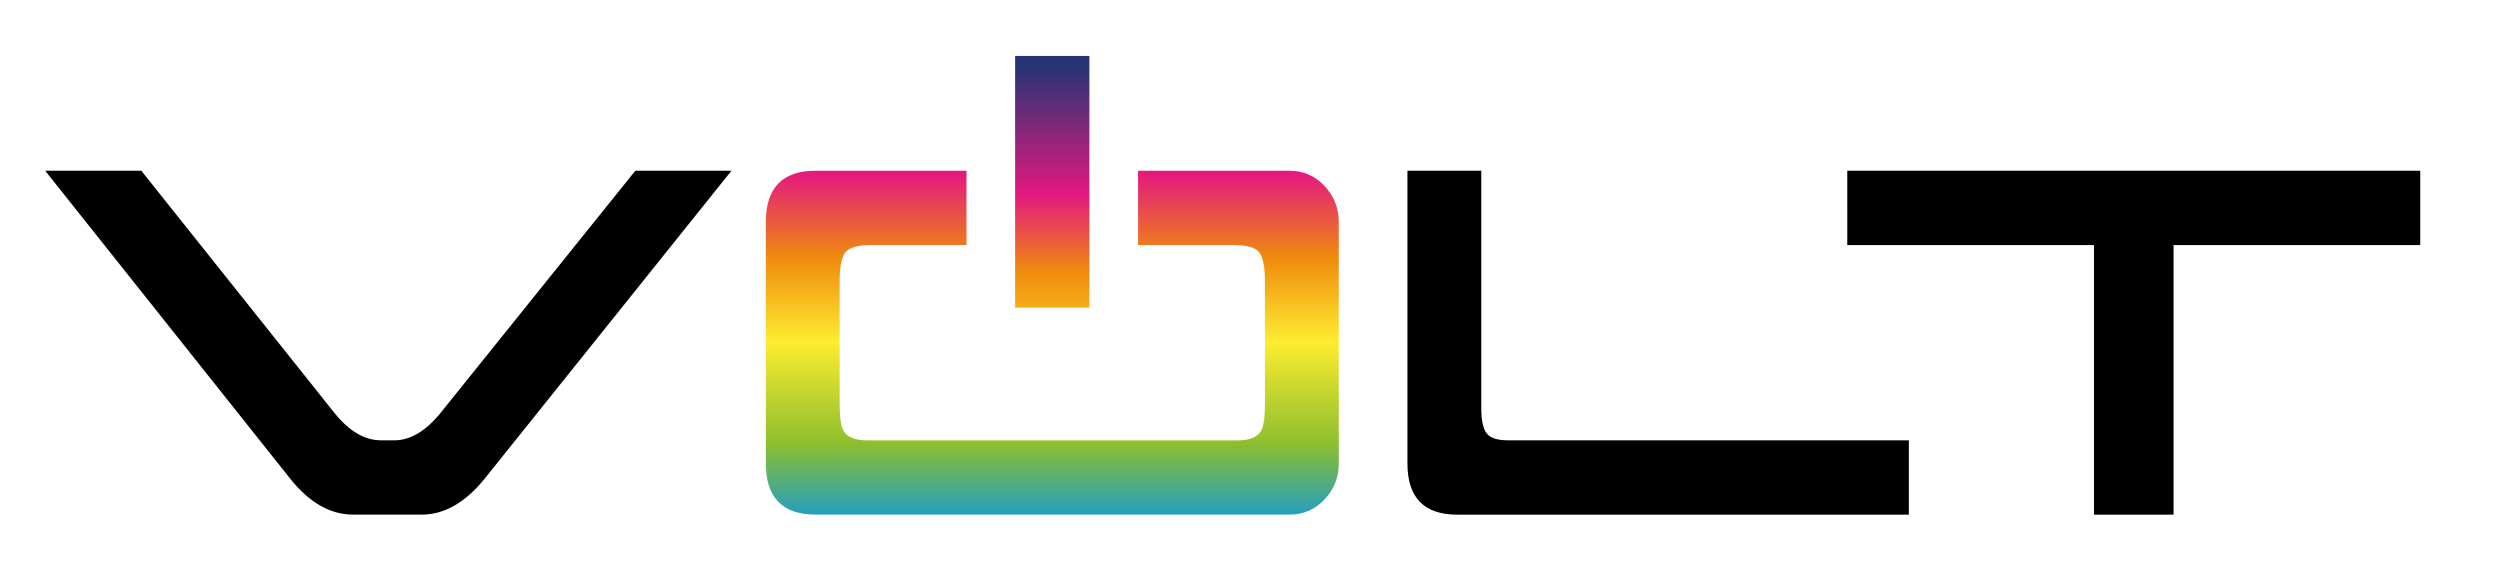
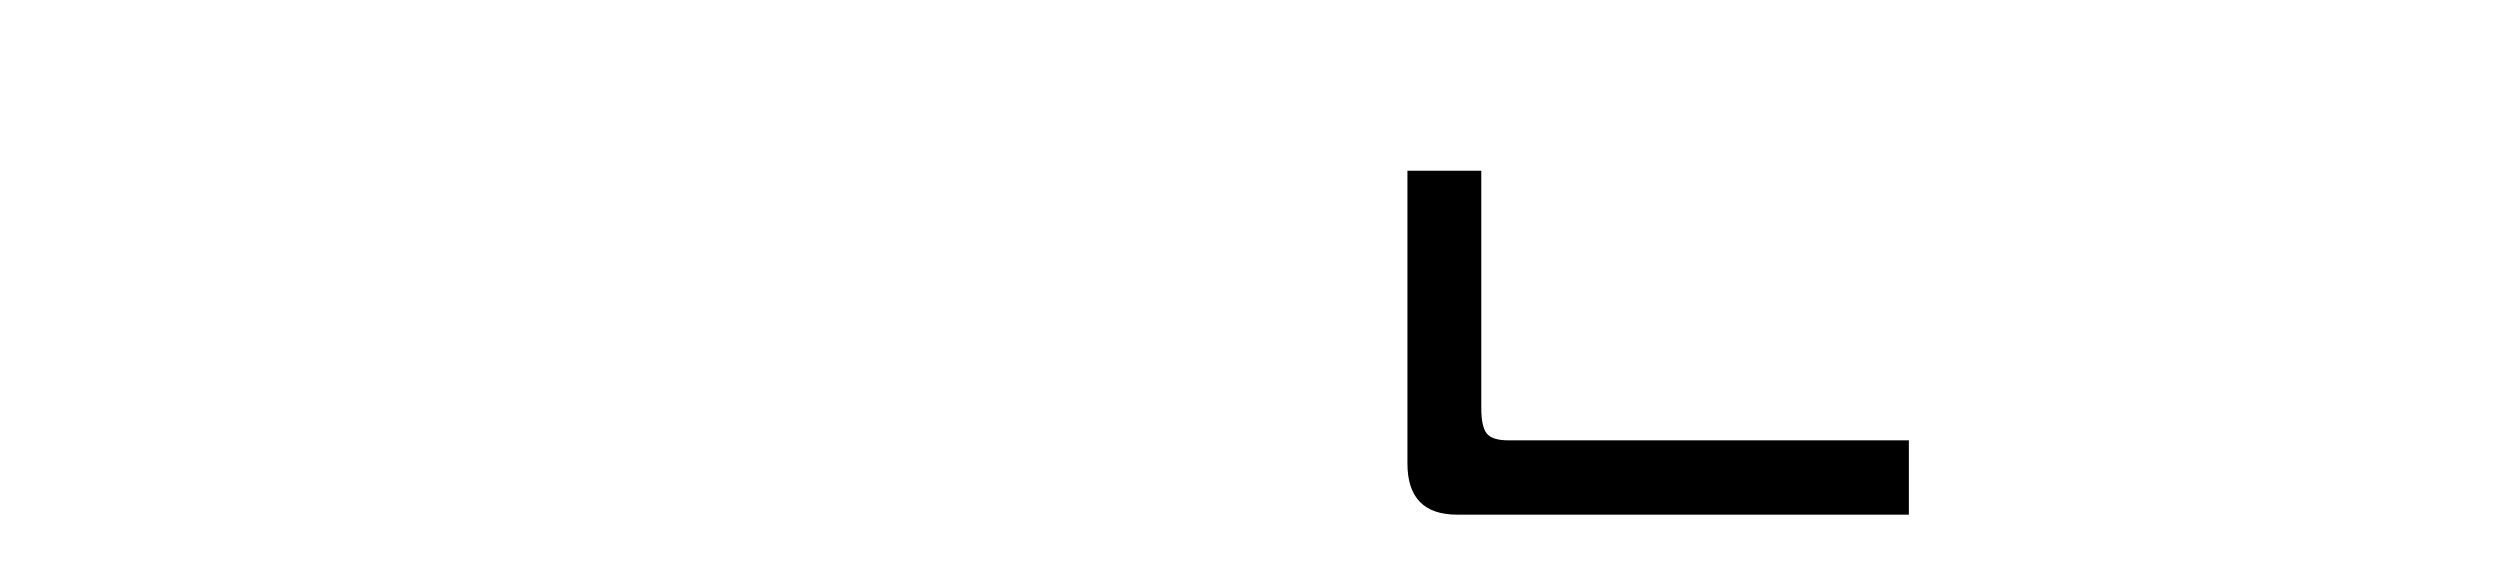
<svg xmlns="http://www.w3.org/2000/svg" version="1.1" id="Calque_1" x="0px" y="0px" viewBox="0 0 466.47 106.47" style="enable-background:new 0 0 466.47 106.47;" xml:space="preserve">
  <style type="text/css">
	.st0{fill:url(#SVGID_1_);}
	.st1{fill:url(#SVGID_00000067958855937340769370000000588702943317156231_);}
	.st2{fill:url(#SVGID_00000062175052081847134590000012883289950910496168_);}
	.st3{fill:url(#SVGID_00000073679676578497067150000012822825028966691980_);}
	.st4{fill:#21B5EA;}
	.st5{fill:url(#SVGID_00000148649851870516692660000000324853654850679740_);}
	.st6{fill:url(#SVGID_00000180365930293667971160000005698833857044878755_);}
	.st7{fill:url(#SVGID_00000078734493822142507880000017748368009153692844_);}
	.st8{fill:#0082CA;}
	.st9{fill:url(#SVGID_00000155124773761808112390000006524598502906961315_);}
</style>
  <g>
    <g>
      <linearGradient id="SVGID_1_" gradientUnits="userSpaceOnUse" x1="196.34" y1="106.544" x2="196.34" y2="12.484">
        <stop offset="0" style="stop-color:#1499D6" />
        <stop offset="0.179" style="stop-color:#8DBF2E" />
        <stop offset="0.39" style="stop-color:#FEEC30" />
        <stop offset="0.594" style="stop-color:#EF8B0D" />
        <stop offset="0.745" style="stop-color:#E4197E" />
        <stop offset="1" style="stop-color:#263475" />
      </linearGradient>
-       <rect x="189.41" y="10.44" class="st0" width="13.86" height="46.96" />
    </g>
    <g>
-       <path d="M136.48,31.86L90.45,89.29c-3.63,4.49-7.55,6.73-11.75,6.73H65.88c-4.27,0-8.19-2.25-11.75-6.73L8.43,31.86h17.94    l36.1,45.27c2.71,3.35,5.59,5.03,8.65,5.03h2.46c2.99,0,5.87-1.72,8.65-5.15l36.31-45.15H136.48z" />
      <path d="M356.17,96.03H271.9c-6.19,0-9.29-3.18-9.29-9.55V31.86h13.78v44.29c0,2.29,0.34,3.87,1.01,4.72    c0.68,0.86,2.01,1.29,4.01,1.29h74.76V96.03z" />
-       <path d="M451.59,45.73h-46.03v50.3h-14.85v-50.3h-46.03V31.86h106.91V45.73z" />
      <linearGradient id="SVGID_00000104690837369187499800000005945653480081941906_" gradientUnits="userSpaceOnUse" x1="196.34" y1="98.184" x2="196.34" y2="2.615">
        <stop offset="2.631099e-04" style="stop-color:#1499D6" />
        <stop offset="0.161" style="stop-color:#8DBF2E" />
        <stop offset="0.361" style="stop-color:#FEEC30" />
        <stop offset="0.524" style="stop-color:#EF8B0D" />
        <stop offset="0.688" style="stop-color:#E4197E" />
        <stop offset="0.913" style="stop-color:#263475" />
      </linearGradient>
-       <path style="fill:url(#SVGID_00000104690837369187499800000005945653480081941906_);" d="M247.12,34.68    c-1.78-1.88-3.95-2.82-6.51-2.82h-28.26v13.86h17.79c2.5,0,4.1,0.45,4.81,1.36c0.71,0.9,1.07,2.71,1.07,5.42v22.9    c0,2.55-0.25,4.23-0.75,5.05c-0.71,1.15-2.17,1.72-4.38,1.72H161.8c-2.21,0-3.67-0.57-4.38-1.72c-0.5-0.82-0.75-2.5-0.75-5.05    V52.5c0-2.71,0.36-4.51,1.07-5.42c0.71-0.9,2.32-1.36,4.81-1.36h17.79V31.86h-28.15c-6.19,0-9.29,3.19-9.29,9.55v45.06    c0,6.37,3.1,9.55,9.29,9.55h88.43c2.56,0,4.73-0.94,6.51-2.82c1.78-1.88,2.67-4.12,2.67-6.73V41.41    C249.79,38.8,248.9,36.56,247.12,34.68z" />
    </g>
  </g>
</svg>